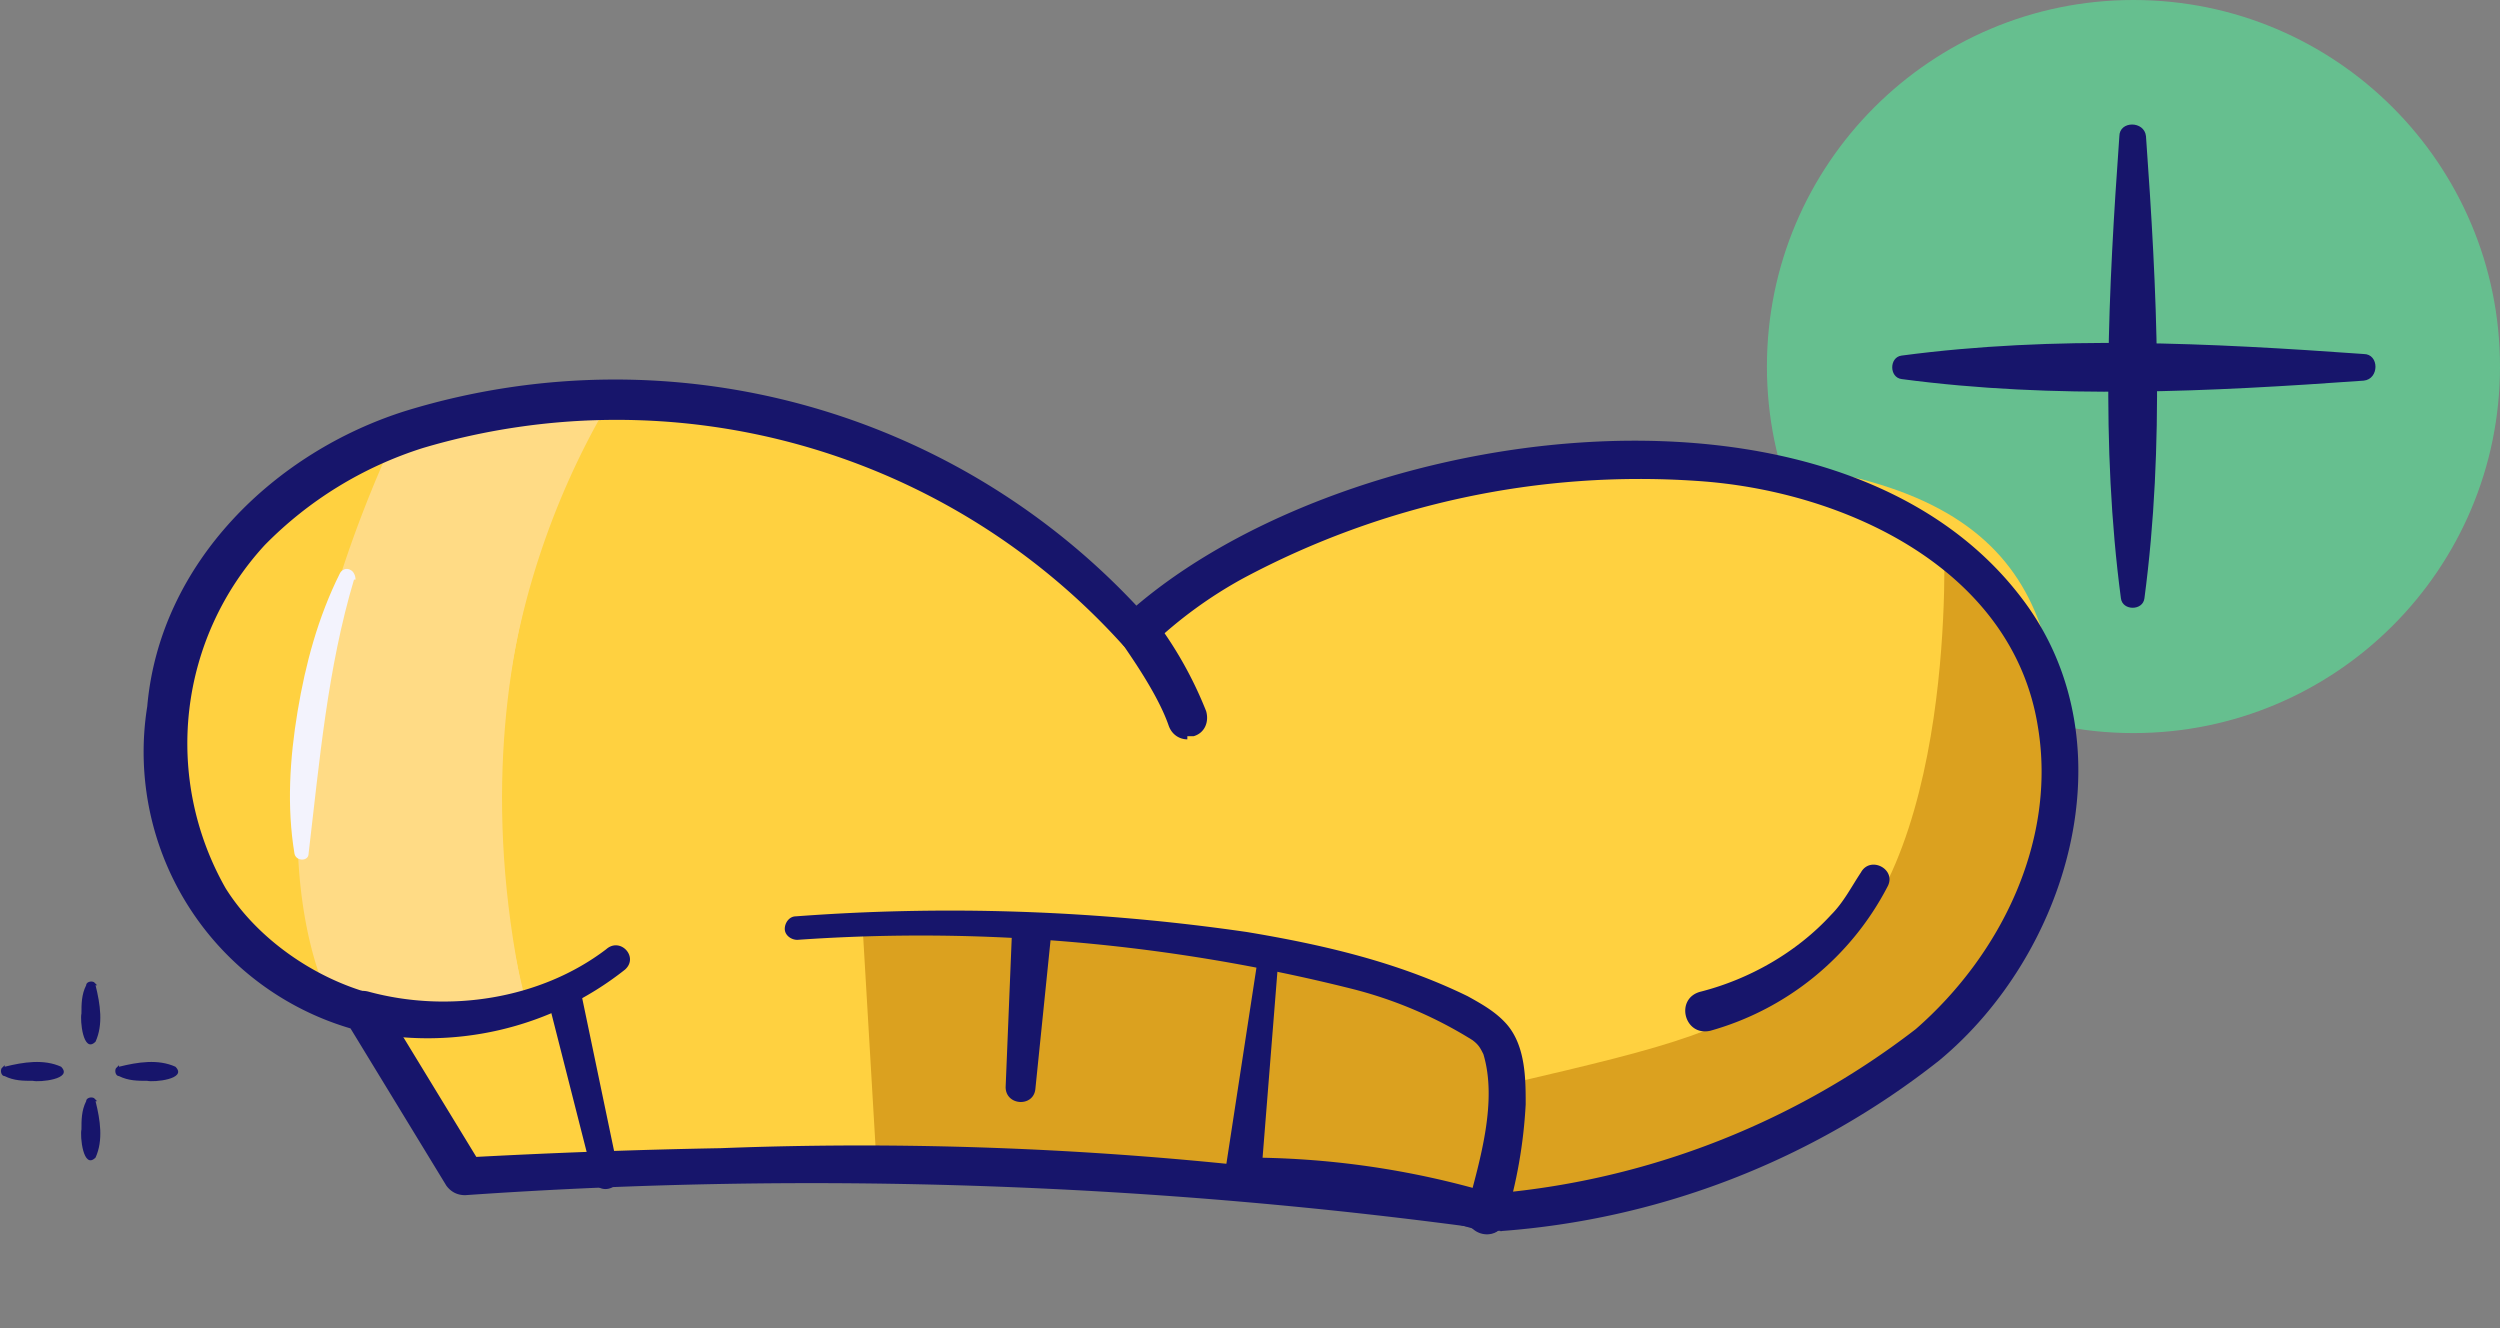
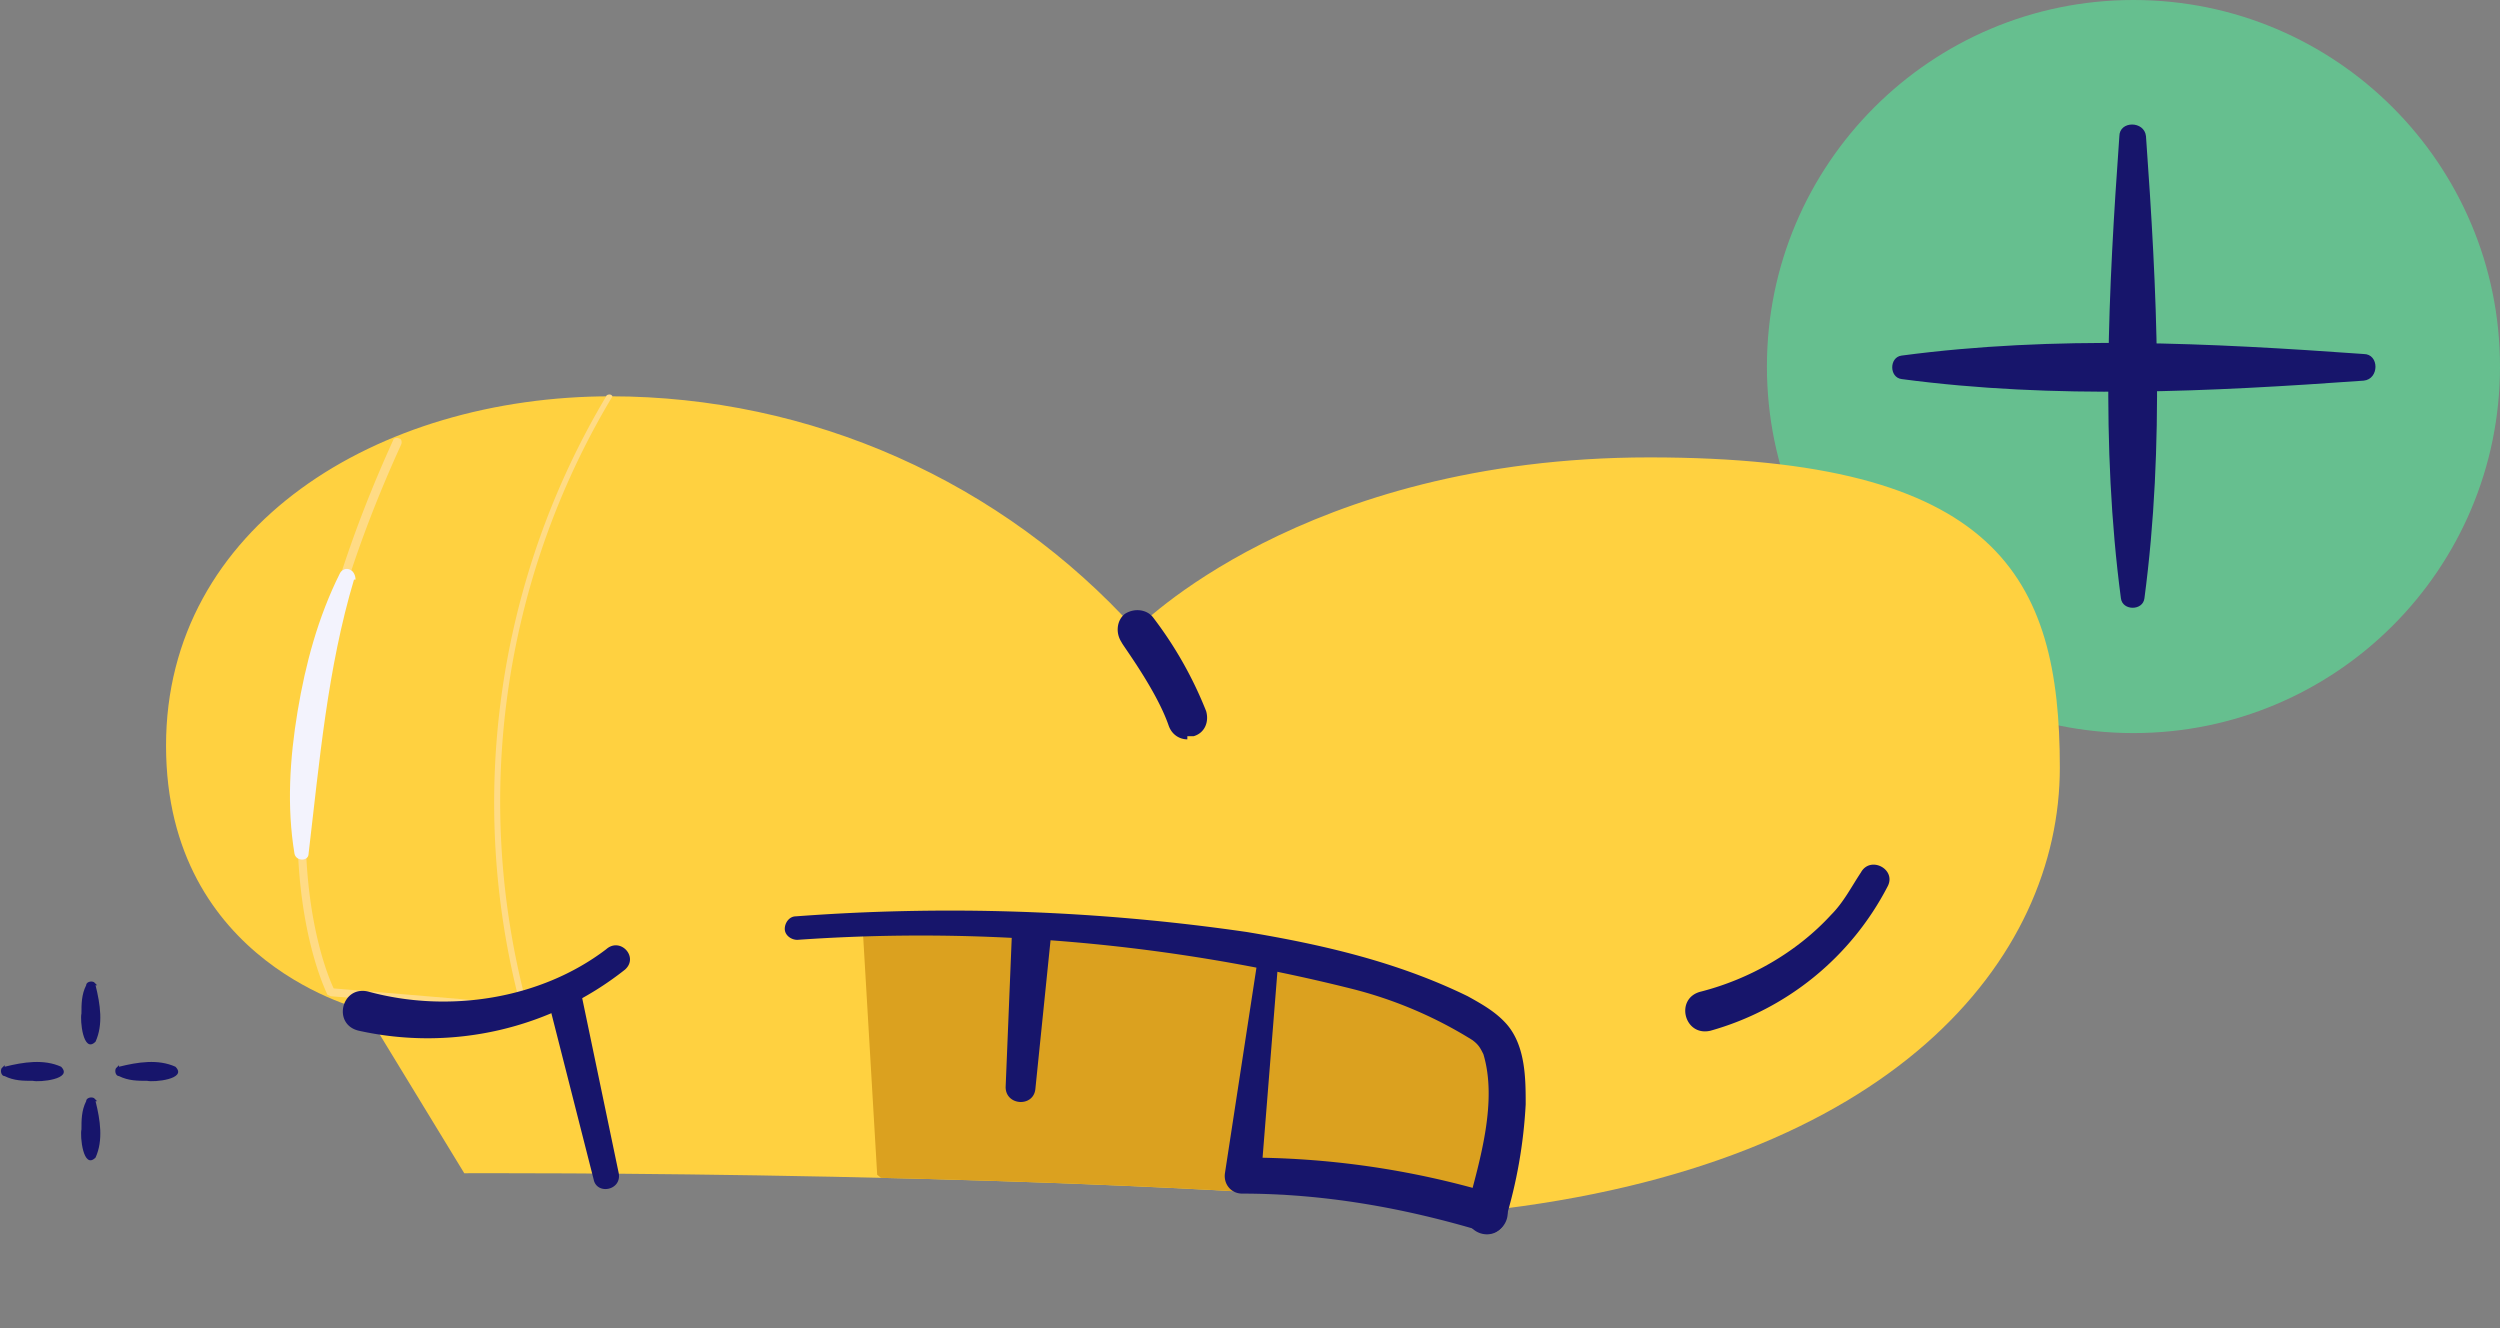
<svg xmlns="http://www.w3.org/2000/svg" data-name="Isolation Mode" viewBox="0 0 159.6 84.8">
  <rect x="0" y="0" width="159.6" height="84.8" fill="#808080" stroke="none" />
  <defs>
    <clipPath id="a">
      <path fill="none" stroke-width="0" d="m29.7 75-6.4-10.5s-12.7-2.9-12.7-16.9S24.1 25.3 39 25.3a45.2 45.2 0 0 1 33.5 14.9s10.6-11 32.8-11 26.2 7.6 26.2 19.8-10.6 25.4-36.7 28.3c-23.8-2.6-65.3-2.4-65.3-2.4Z" />
    </clipPath>
  </defs>
  <circle cx="136.2" cy="23.4" r="23.4" fill="#66bf8f" />
  <g fill="#17156b">
    <path d="M137 8.7c.7 9.8 1.2 19.7-.1 29.5-.1.8-1.4.8-1.5 0-1.3-9.8-.8-19.7-.1-29.5 0-1 1.6-1 1.7 0Z" />
    <path d="M150.9 24.3c-9.8.7-19.7 1.2-29.5-.1-.8-.1-.8-1.4 0-1.5 9.8-1.3 19.7-.8 29.5-.1 1 0 1 1.6 0 1.7Z" />
  </g>
  <g clip-path="url(#a)">
-     <path fill="#ffd140" d="m29.7 75-6.4-10.5s-12.7-2.9-12.7-16.9S24.1 25.3 39 25.3a45.2 45.2 0 0 1 33.5 14.9s10.6-11 32.8-11 26.2 7.6 26.2 19.8-10.6 25.4-36.7 28.3c-27.7 3.1-65.3-2.4-65.3-2.4Z" />
+     <path fill="#ffd140" d="m29.7 75-6.4-10.5s-12.7-2.9-12.7-16.9S24.1 25.3 39 25.3a45.2 45.2 0 0 1 33.5 14.9s10.6-11 32.8-11 26.2 7.6 26.2 19.8-10.6 25.4-36.7 28.3Z" />
    <path fill="#dba11f" d="M92.9 84.8S99.5 69 95.3 66c-10.7-7.5-40.2-6.3-40.2-6.3L56 75l12.3 9.8h24.6Z" />
  </g>
-   <path fill="#dba11f" d="M124.1 34.3s1 21.6-8.3 27.7c-5.6 3.9-8.8 4.7-19.5 7.2L95 77.4s21.6-2.9 28.1-10.6c0 0 18.5-12.9 1-32.5Z" />
  <path fill="#17156b" d="M94.6 78.6c-5-1.5-10.1-2.4-15.3-2.4-.7 0-1.2-.6-1.1-1.3l2.1-13.7c.1-.8 1.4-.7 1.3.2l-1.1 13.8-1.2-1.3a55.2 55.2 0 0 1 16 2.3c.7.2 1.1.9.9 1.6-.2.7-.9 1.1-1.6.9ZM67.1 59.7l-1 9.8c-.1 1.2-1.9 1.1-1.9-.1l.4-9.8c.1-1.7 2.7-1.5 2.5.2ZM75.8 47.2c-.5 0-1-.3-1.2-.9-.8-2.3-3-5.2-3-5.3-.4-.6-.3-1.4.2-1.8.6-.4 1.4-.3 1.8.2a25 25 0 0 1 3.4 6c.2.7-.1 1.4-.8 1.6h-.4ZM108.6 63.3c3.1-.8 6.1-2.5 8.3-4.9.8-.8 1.3-1.8 1.9-2.7.6-1.1 2.3-.2 1.7.9a18.3 18.3 0 0 1-11.3 9.2c-1.7.4-2.3-2.1-.6-2.5ZM37.1 63.4l2.4 11.5c.2 1.1-1.4 1.4-1.6.4L35 63.9c-.3-1.4 1.8-1.9 2.1-.5Z" />
  <g fill="#ffdb85">
-     <path d="M39 25.4s-10.9 14.8-5.4 39l-12.5-1s-6.5-11.7 4.2-35.1" />
    <path d="m33.6 64.6-12.5-1-.2-.1c0-.1-6.4-12.1 4.2-35.4 0-.1.2-.2.4-.1.1 0 .2.2.1.4-9.9 21.7-4.9 33.4-4.3 34.7l11.9 1a50.7 50.7 0 0 1 5.5-38.8c0-.1.3-.2.4 0a50.3 50.3 0 0 0-5.4 39.1v.3l-.2.1Z" />
  </g>
  <path fill="#17156b" d="M23.5 63.3c5.1 1.4 11 .5 15.2-2.7.9-.8 2.1.5 1.2 1.3a20.3 20.3 0 0 1-17 3.9c-1.7-.4-1.1-2.9.6-2.5Z" />
  <g fill="#f3f3fd">
    <path d="M22.1 36.8s-3.1 7.5-2.9 17.7" />
    <path d="M22.6 37c-1.7 5.7-2.2 11.6-2.9 17.5 0 .5-.8.5-.9 0-.5-3-.3-6.1.2-9.1s1.3-6 2.7-8.8c.1-.2.4-.4.7-.2.2.1.3.4.3.6Z" />
  </g>
-   <path fill="#17156b" d="M93.9 76.3a51.3 51.3 0 0 0 28.4-10.6c5.5-4.8 9-12.1 7.8-19.3-1.6-10.1-12.4-15.1-21.8-15.7a53.7 53.7 0 0 0-28.9 6.2 27.9 27.9 0 0 0-5.9 4.3c-.5.5-1.3.5-1.8 0A43.5 43.5 0 0 0 27 28.6a24.5 24.5 0 0 0-10.1 6.2 18.7 18.7 0 0 0-2.5 21.9c2 3.2 5.6 5.7 9.2 6.7.3 0 .6.3.8.6l6.4 10.5-1.2-.6c5.5-.3 10.9-.5 16.4-.6a233 233 0 0 1 47.9 3.1Zm2 2.3a318.5 318.5 0 0 0-66.2-2.3c-.5 0-.9-.2-1.2-.6l-6.4-10.5.8.6A18.4 18.4 0 0 1 9.4 45.1c.8-9.2 8.2-16.3 16.6-18.9a45.6 45.6 0 0 1 47.4 13.4h-1.9c13.3-12.5 45.9-17.4 57.8-1.1 6.7 9.2 2.7 22.4-5.5 29.2a51.2 51.2 0 0 1-28.1 10.9Z" />
  <path fill="#17156b" d="M93.7 77c.8-3 1.9-6.7 1-9.7-.2-.4-.3-.6-.7-.9a27 27 0 0 0-7.8-3.3A113 113 0 0 0 50.9 60c-.4 0-.8-.3-.8-.7 0-.4.3-.8.7-.8a132 132 0 0 1 28.8 1c4.8.8 9.6 1.9 14.1 4.1.9.5 1.8 1 2.5 1.8 1.2 1.4 1.2 3.5 1.2 5.1a31 31 0 0 1-1.3 7.4c-.5 1.6-2.9.9-2.4-.8Z" />
  <g fill="#17156b">
    <path d="M6.1 62.9c.3 1.2.5 2.5 0 3.6-.8.8-1-1.4-.9-1.8 0-.6 0-1.2.3-1.8 0-.2.3-.3.5-.2l.2.2ZM6.1 70.3c.3 1.2.5 2.5 0 3.6-.8.8-1-1.4-.9-1.8 0-.6 0-1.2.3-1.8 0-.2.3-.3.5-.2l.2.2ZM.3 68.1c1.2-.3 2.5-.5 3.6 0 .8.8-1.4 1-1.8.9-.6 0-1.2 0-1.8-.3-.2 0-.3-.3-.2-.5l.2-.2ZM7.6 68.1c1.2-.3 2.5-.5 3.6 0 .8.8-1.4 1-1.8.9-.6 0-1.2 0-1.8-.3-.2 0-.3-.3-.2-.5l.2-.2Z" />
  </g>
</svg>